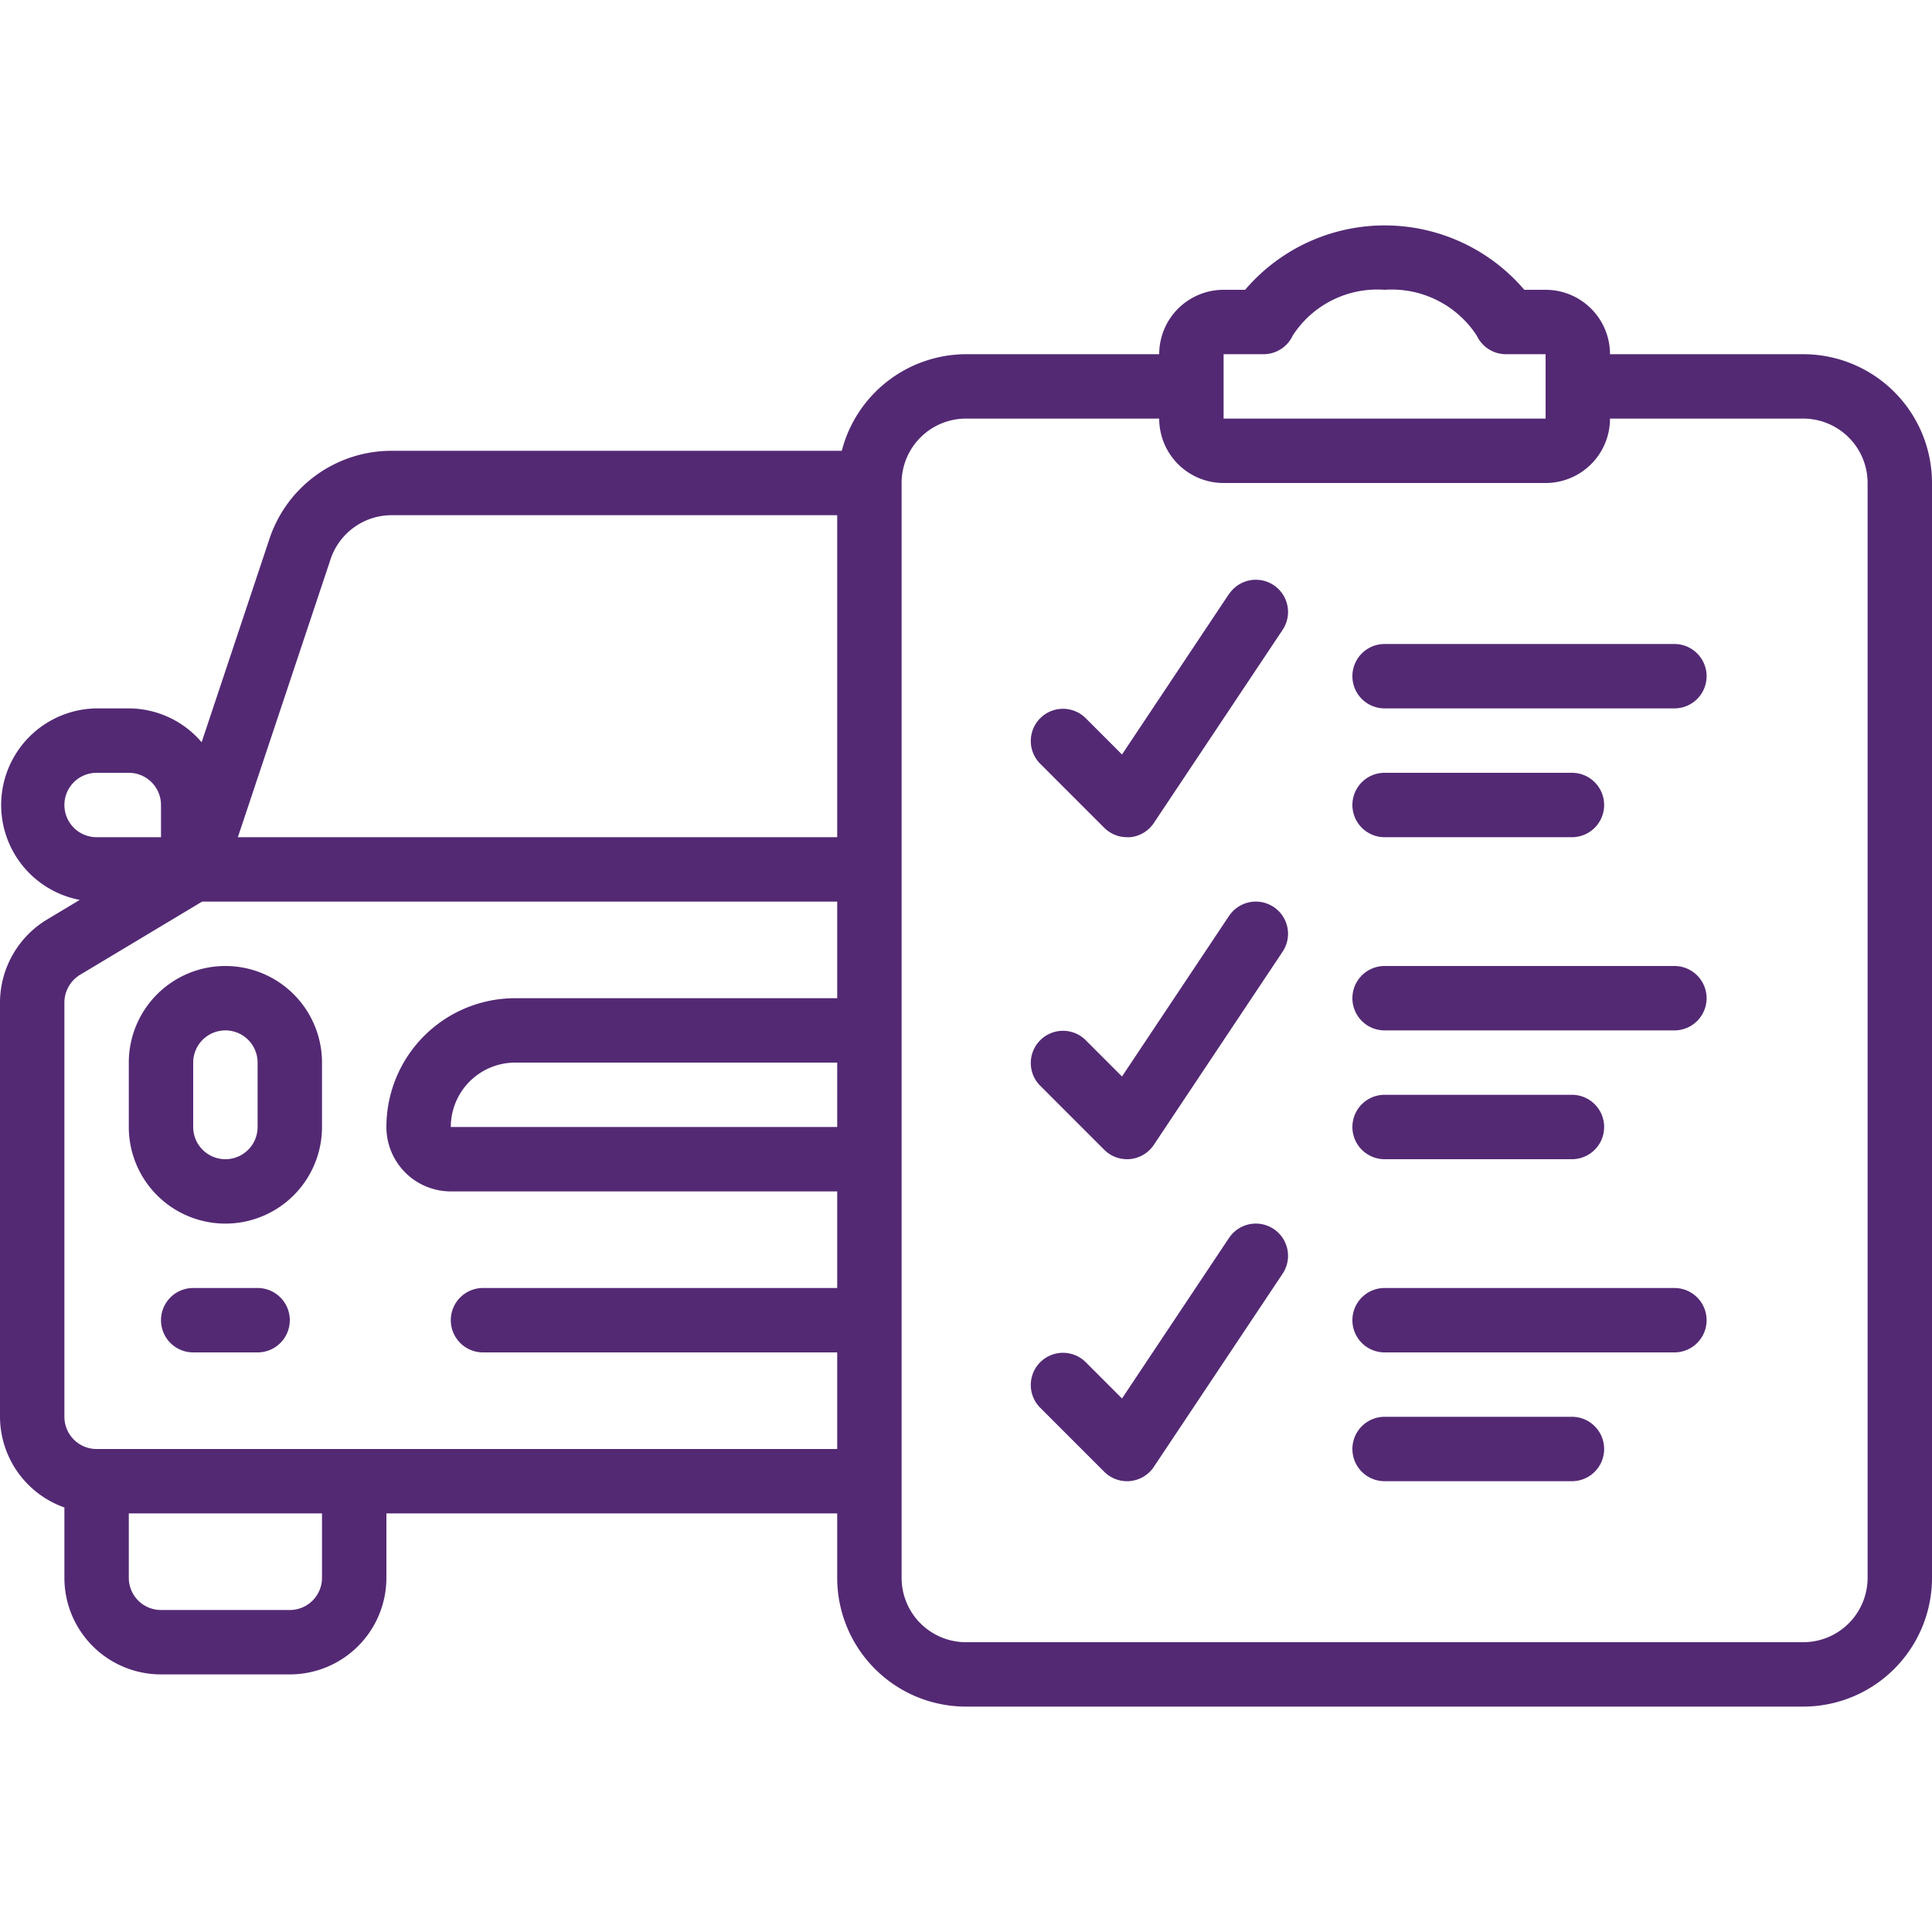
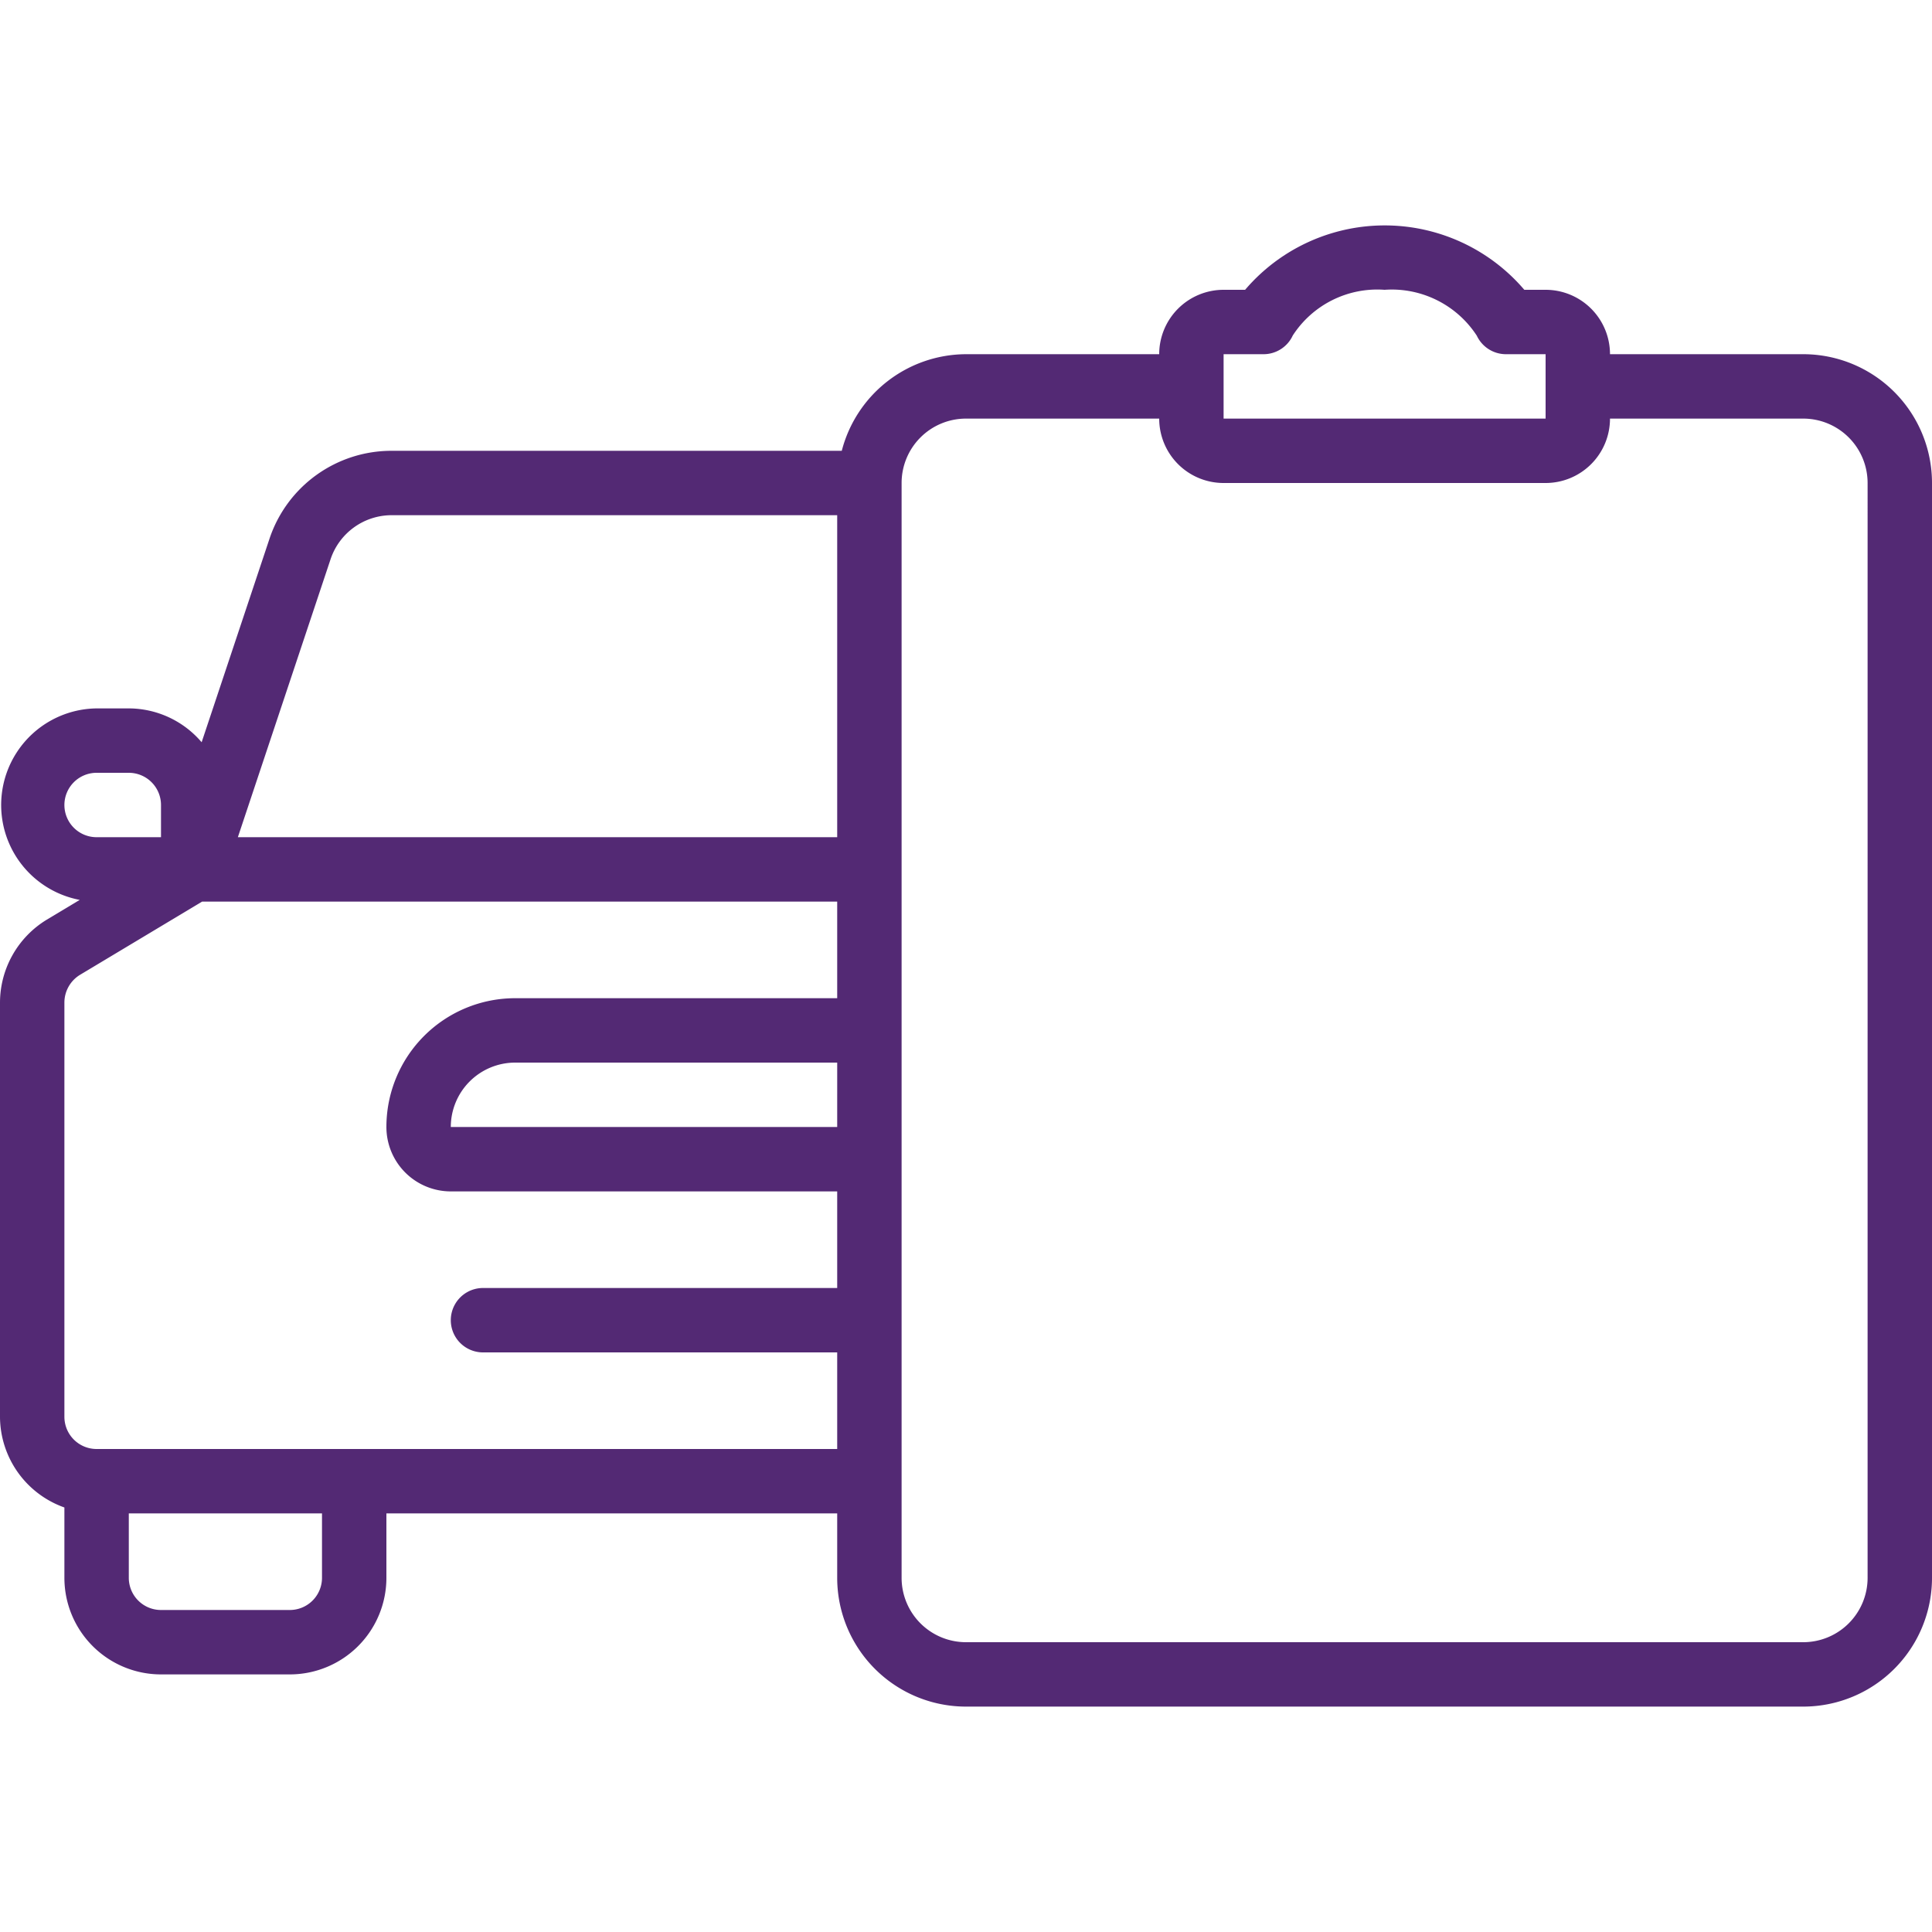
<svg xmlns="http://www.w3.org/2000/svg" version="1.1" width="512" height="512" x="0" y="0" viewBox="0 0 60 60" style="enable-background:new 0 0 512 512" xml:space="preserve" class="">
  <g>
    <path d="M56 11h-6a2 2 0 0 0-2-2h-.661a5.7 5.7 0 0 0-8.671 0H38a2 2 0 0 0-2 2h-6a4 4 0 0 0-3.858 3h-13.98a3.994 3.994 0 0 0-3.794 2.735l-2.106 6.316A2.981 2.981 0 0 0 4 22H3a3 3 0 0 0-.524 5.947l-1.021.613A3.02 3.02 0 0 0 0 31.133V44a3 3 0 0 0 2 2.816V49a3 3 0 0 0 3 3h4a3 3 0 0 0 3-3v-2h14v2a4 4 0 0 0 4 4h26a4 4 0 0 0 4-4V15a4 4 0 0 0-4-4Zm-18 0h1.24a1 1 0 0 0 .908-.581A3.126 3.126 0 0 1 43 9a3.151 3.151 0 0 1 2.864 1.426 1 1 0 0 0 .906.574H48v2H38ZM26 35H14a2 2 0 0 1 2-2h10ZM10.266 17.368A2 2 0 0 1 12.162 16H26v10H7.387ZM2 25a1 1 0 0 1 1-1h1a1 1 0 0 1 1 1v1H3a1 1 0 0 1-1-1Zm8 24a1 1 0 0 1-1 1H5a1 1 0 0 1-1-1v-2h6Zm-7-4a1 1 0 0 1-1-1V31.133a1.01 1.01 0 0 1 .485-.859L6.277 28H26v3H16a4 4 0 0 0-4 4 2 2 0 0 0 2 2h12v3H15a1 1 0 0 0 0 2h11v3Zm55 4a2 2 0 0 1-2 2H30a2 2 0 0 1-2-2V15a2 2 0 0 1 2-2h6a2 2 0 0 0 2 2h10a2 2 0 0 0 2-2h6a2 2 0 0 1 2 2Z" fill="#532974" opacity="1" data-original="#000000" class="" />
-     <path d="M7 30a3 3 0 0 0-3 3v2a3 3 0 0 0 6 0v-2a3 3 0 0 0-3-3Zm1 5a1 1 0 0 1-2 0v-2a1 1 0 0 1 2 0ZM38.168 18.445l-3.323 4.986-1.138-1.138a1 1 0 0 0-1.414 1.414l2 2A1 1 0 0 0 35 26h.1a1 1 0 0 0 .733-.44l4-6a1 1 0 1 0-1.664-1.11ZM52 20h-9a1 1 0 0 0 0 2h9a1 1 0 0 0 0-2ZM43 26h5.818a1 1 0 0 0 0-2H43a1 1 0 0 0 0 2ZM38.168 28.445l-3.323 4.986-1.138-1.138a1 1 0 0 0-1.414 1.414l2 2A1 1 0 0 0 35 36c.032 0 .065 0 .1-.005a1 1 0 0 0 .733-.44l4-6a1 1 0 1 0-1.664-1.11ZM52 30h-9a1 1 0 0 0 0 2h9a1 1 0 0 0 0-2ZM43 36h5.818a1 1 0 0 0 0-2H43a1 1 0 0 0 0 2ZM38.168 38.445l-3.323 4.986-1.138-1.138a1 1 0 0 0-1.414 1.414l2 2A1 1 0 0 0 35 46c.032 0 .065 0 .1-.005a1 1 0 0 0 .733-.44l4-6a1 1 0 1 0-1.664-1.11ZM52 40h-9a1 1 0 0 0 0 2h9a1 1 0 0 0 0-2ZM48.818 44H43a1 1 0 0 0 0 2h5.818a1 1 0 0 0 0-2ZM8 40H6a1 1 0 0 0 0 2h2a1 1 0 0 0 0-2Z" fill="#532974" opacity="1" data-original="#000000" class="" />
  </g>
</svg>